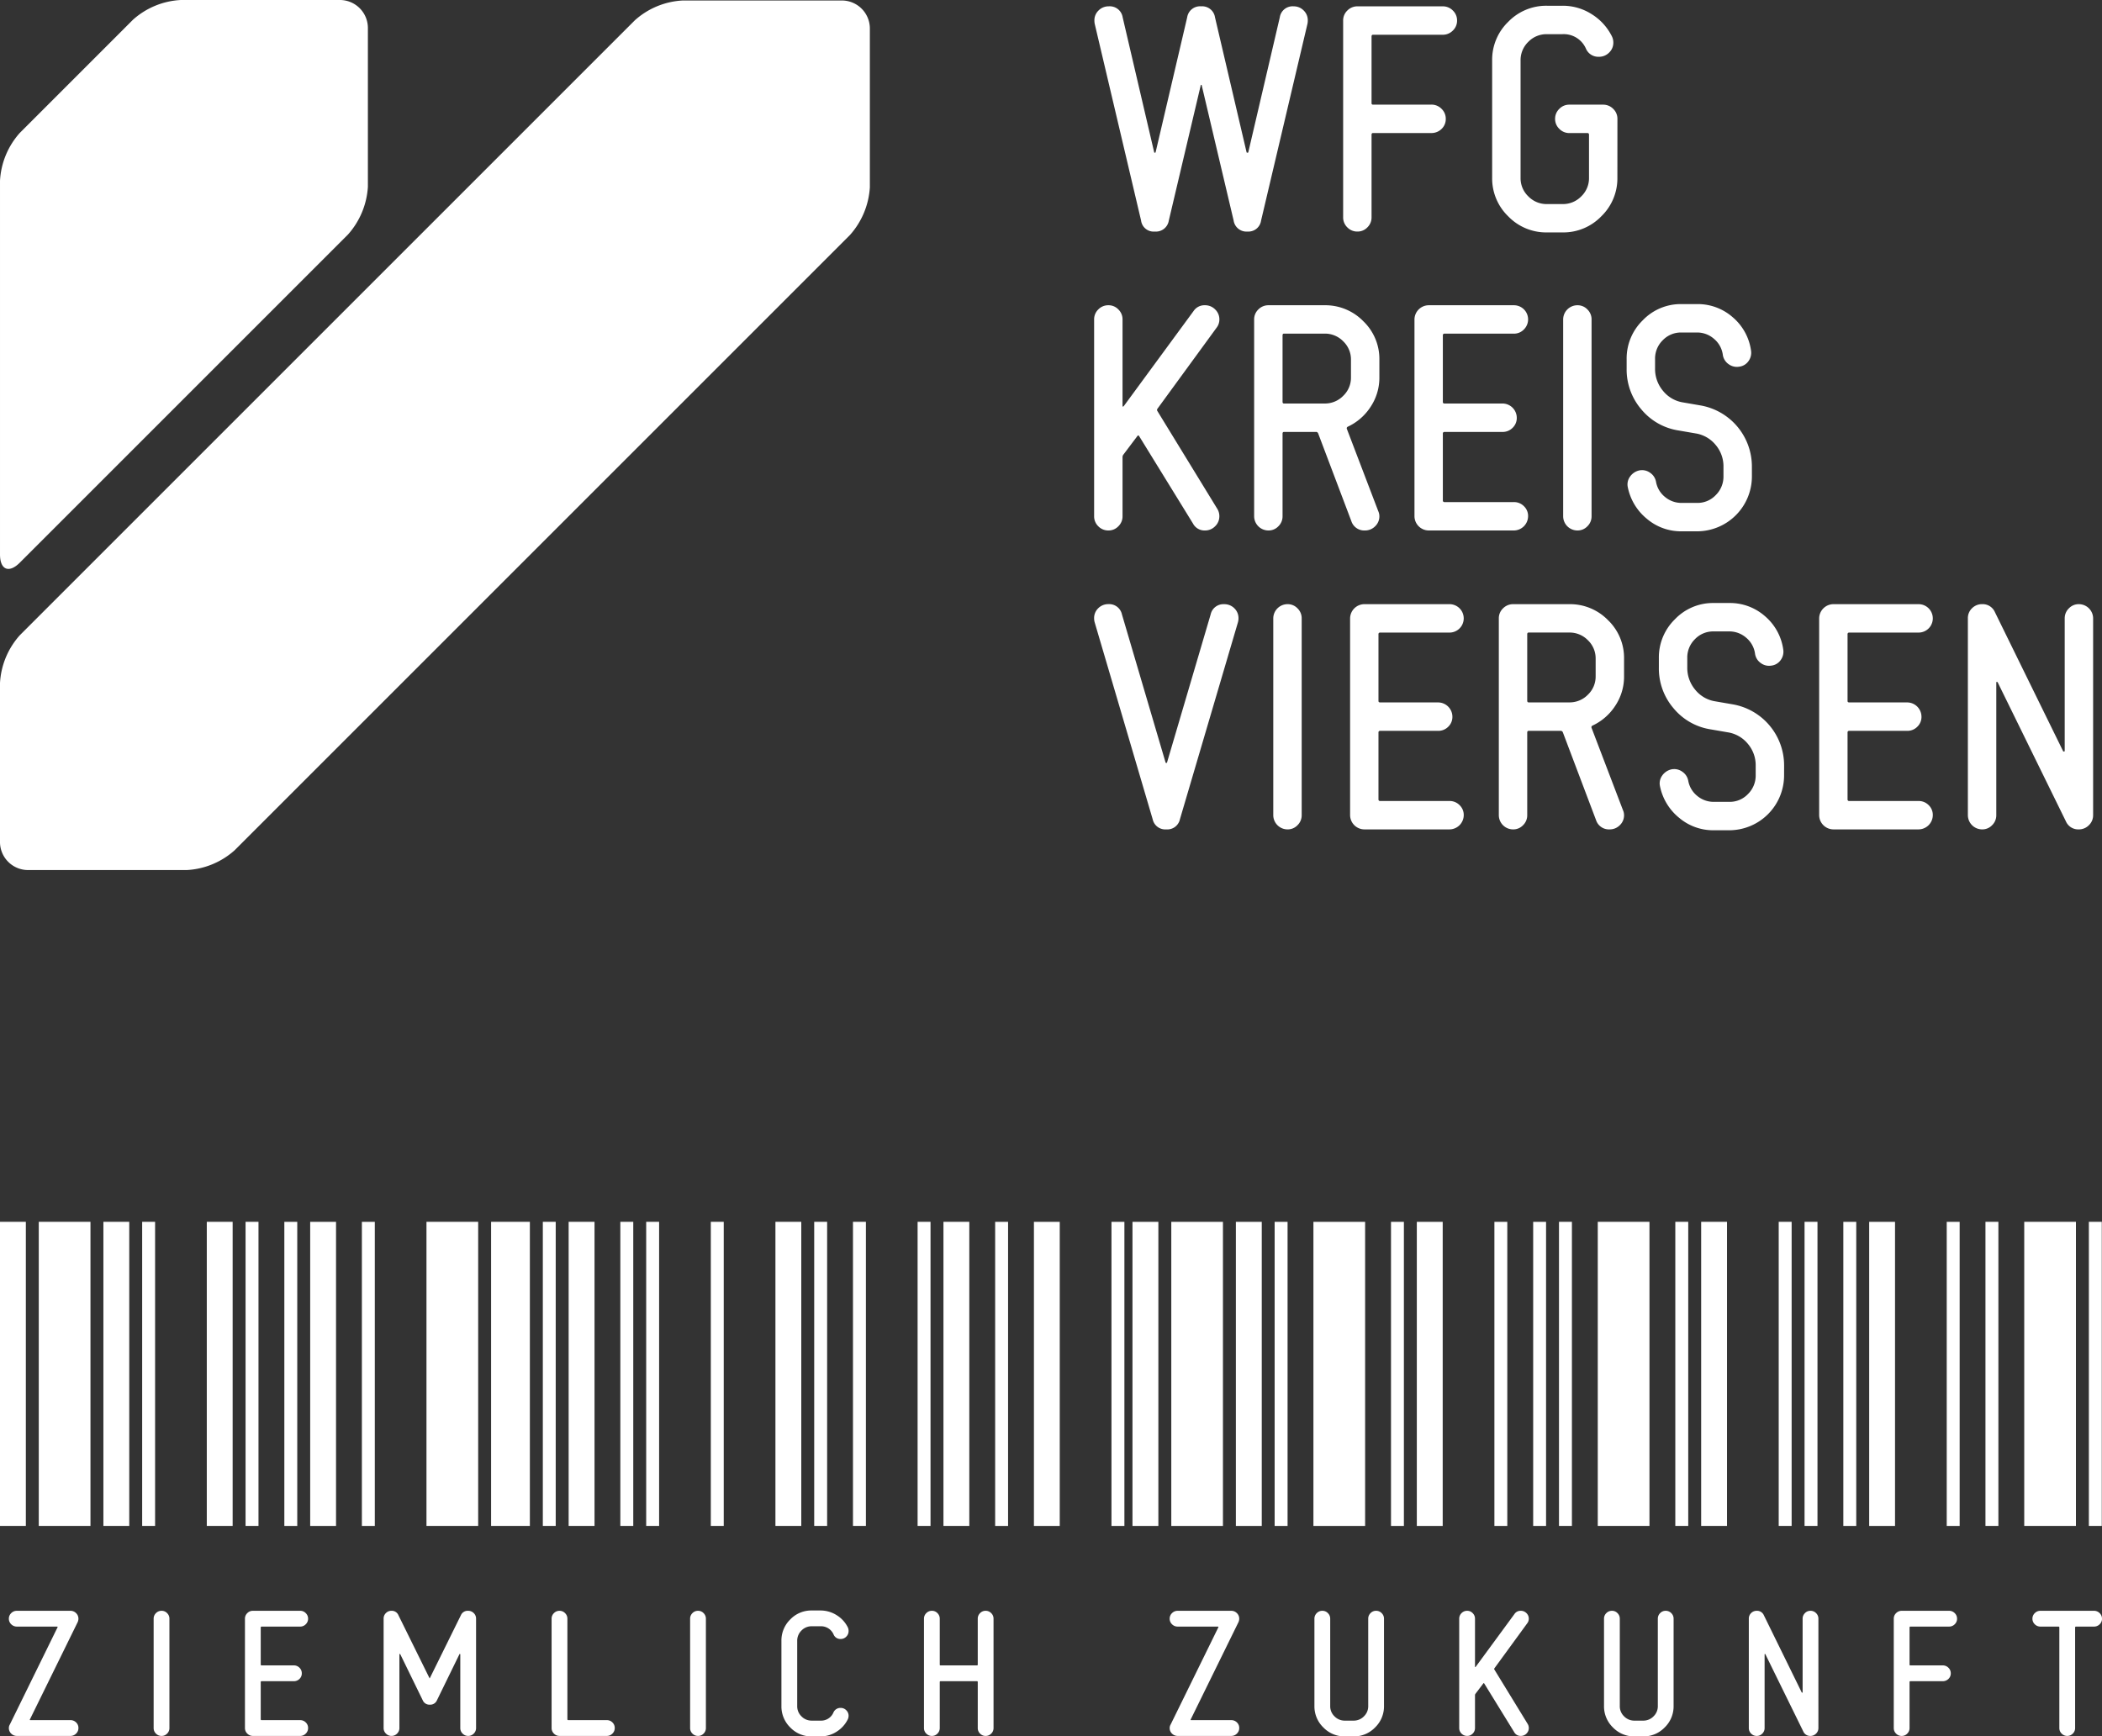
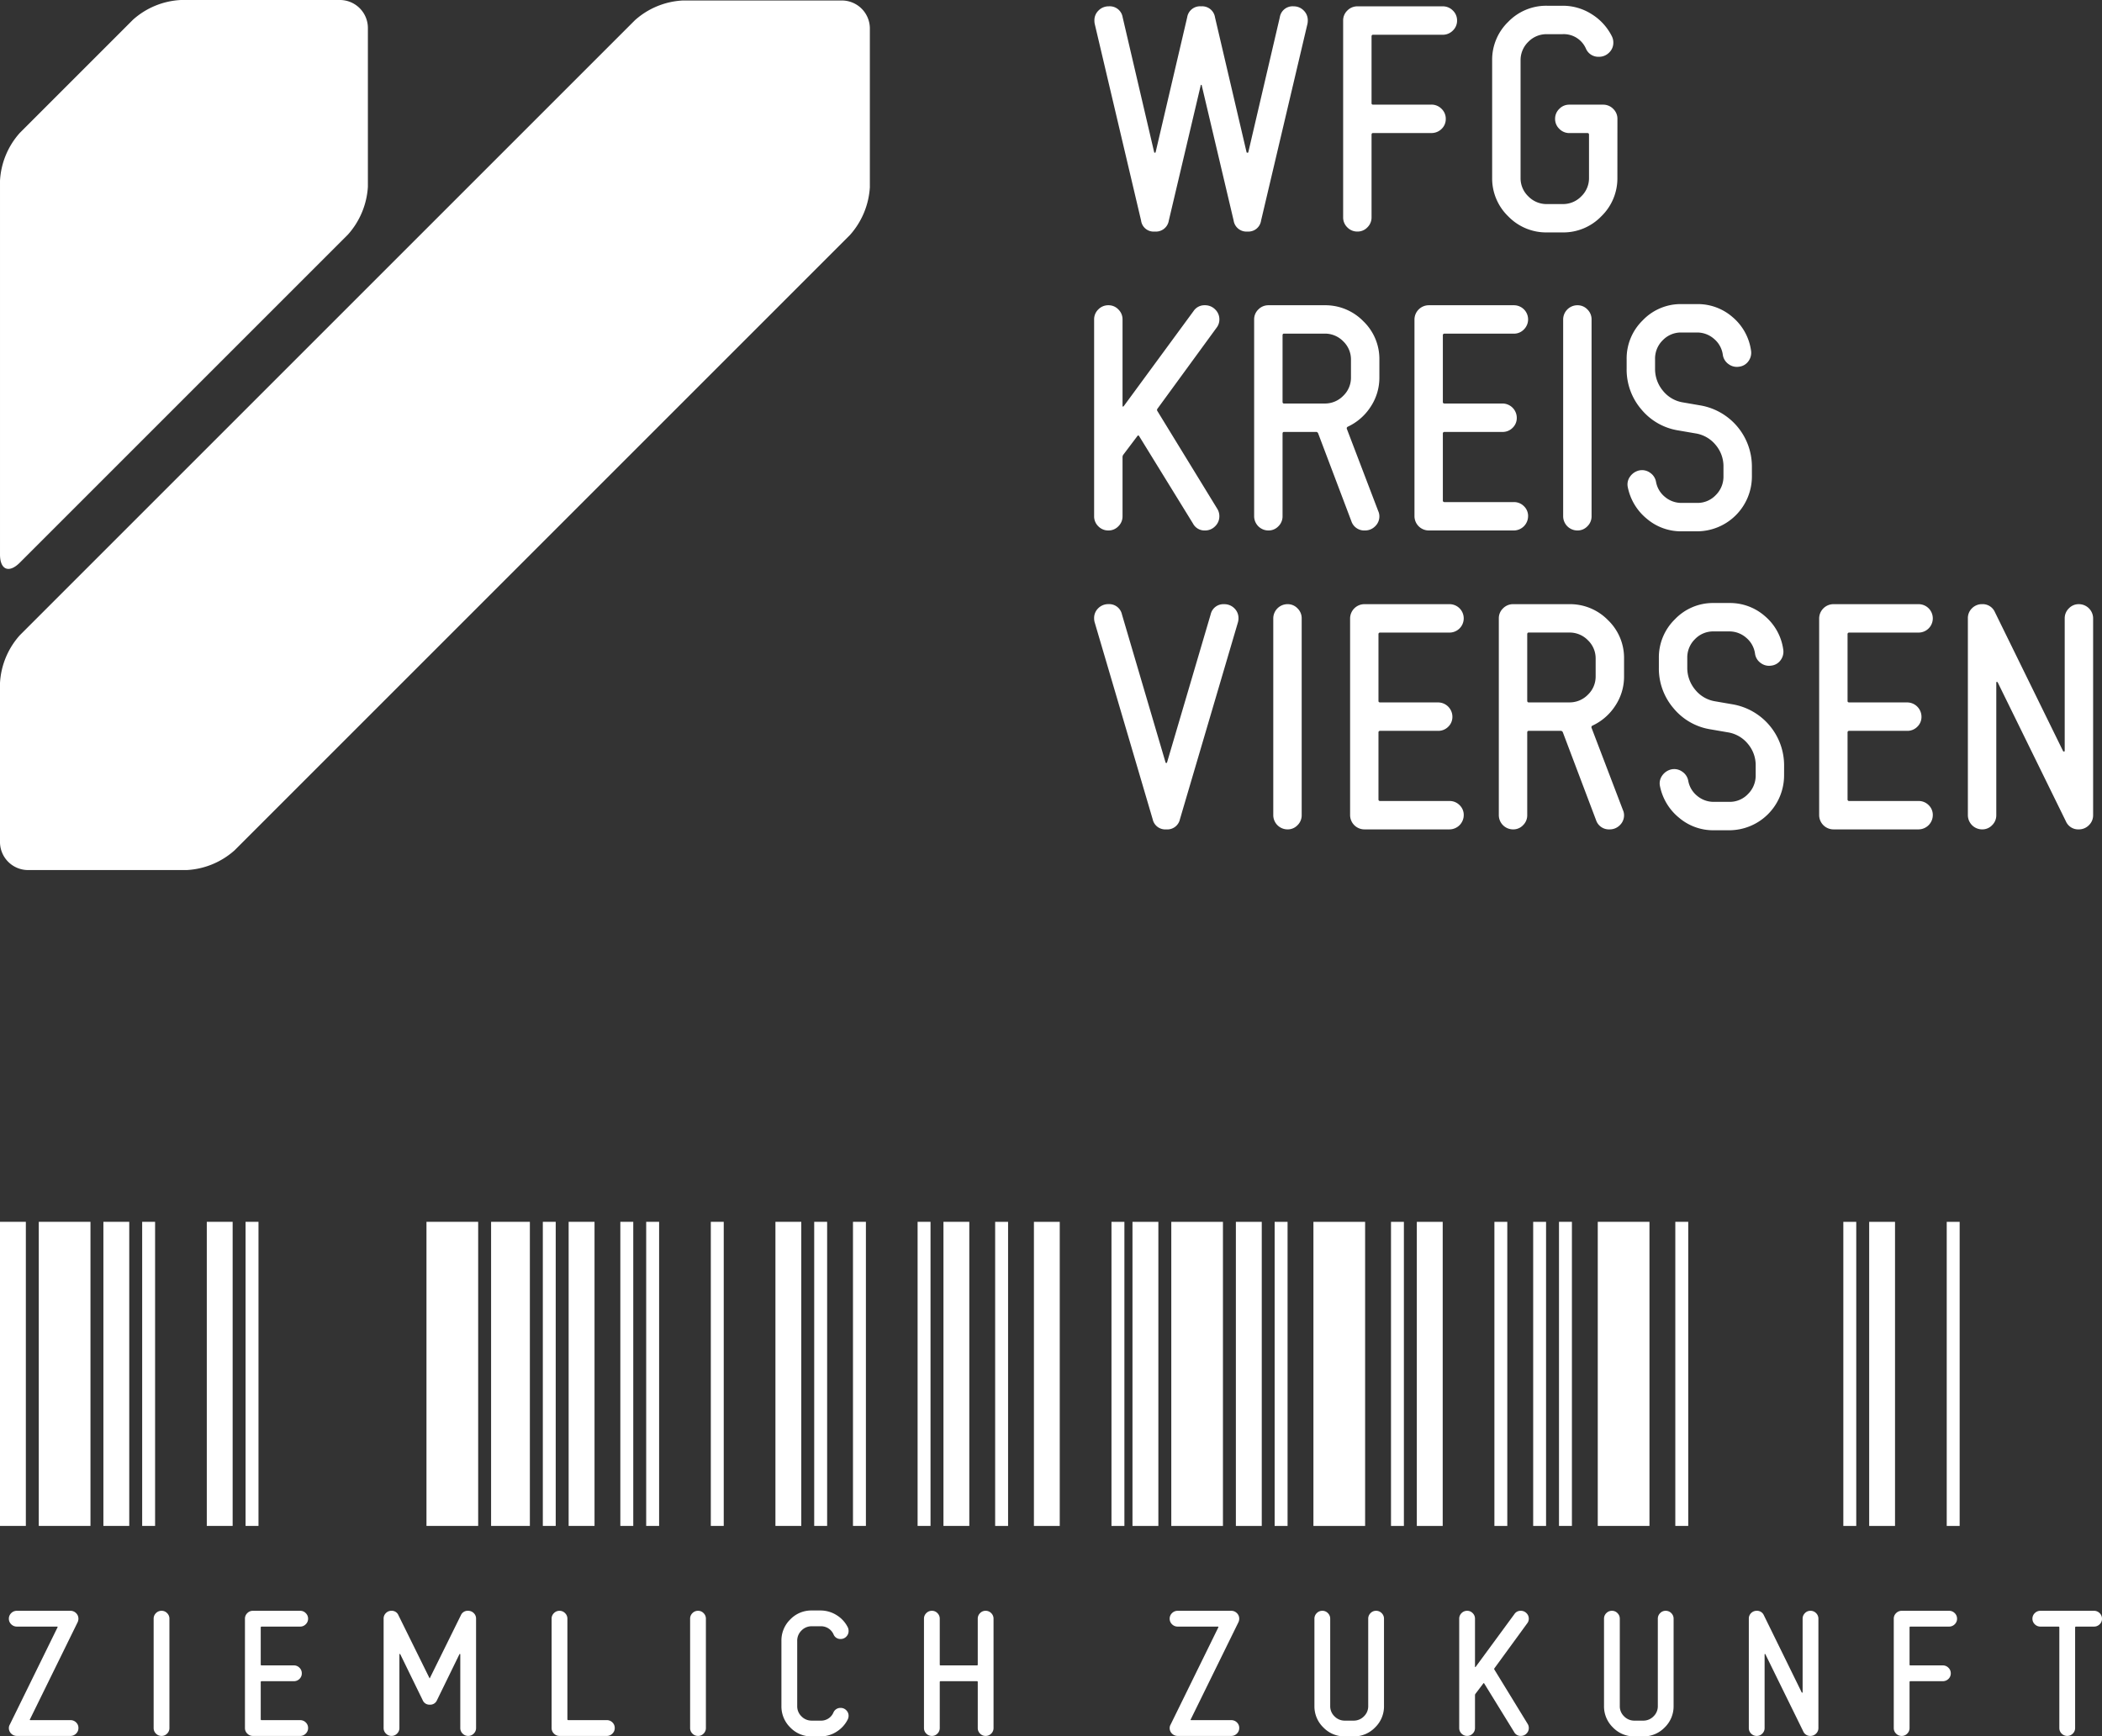
<svg xmlns="http://www.w3.org/2000/svg" width="464.047" height="383.393" viewBox="0 0 464.047 383.393">
  <rect x="0" y="0" width="464.047" height="383.393" fill="#333333" stroke="none" />
  <defs>
    <style>.a,.b{fill:#fff;}.a{fill-rule:evenodd;}</style>
  </defs>
  <g transform="translate(-902 -2289.712)">
    <g transform="translate(902.001 2238)">
      <path class="a" d="M196.849,117.374a17.124,17.124,0,0,0-10.565,4.351l-135.8,135.8a17.218,17.218,0,0,0-4.376,10.565v35.091a6.2,6.2,0,0,0,6.189,6.189H87.346A17.223,17.223,0,0,0,97.91,305L233.725,169.182a17.4,17.4,0,0,0,4.419-10.565V123.588A6.185,6.185,0,0,0,232,117.374Z" transform="translate(-46.111 -65.553)" />
      <path class="a" d="M86.034,117.321a17.137,17.137,0,0,0-10.565,4.353L50.487,146.659a17.223,17.223,0,0,0-4.376,10.565v82.515c0,3.4,1.97,4.219,4.376,1.813l72.421-72.423a17.415,17.415,0,0,0,4.419-10.567V123.535a6.185,6.185,0,0,0-6.148-6.214Z" transform="translate(-46.111 -65.609)" />
      <path class="b" d="M50.944-45.824,40.7-2.368a2.82,2.82,0,0,1-3,2.432,2.857,2.857,0,0,1-3.06-2.437L27.6-32.2q0-.123-.116-.123t-.116.138L20.329-2.358A2.878,2.878,0,0,1,17.236.064a2.79,2.79,0,0,1-3.028-2.432L3.967-45.824a3.651,3.651,0,0,1-.063-.7,2.978,2.978,0,0,1,.932-2.24,3.092,3.092,0,0,1,2.219-.9,2.874,2.874,0,0,1,3.087,2.425l6.964,29.827a.167.167,0,0,0,.121.068.237.237,0,0,0,.181-.064l6.977-29.824a2.865,2.865,0,0,1,3.072-2.432,2.864,2.864,0,0,1,3.071,2.432l6.977,29.824a.318.318,0,0,0,.217.064.241.241,0,0,0,.145-.054L44.83-47.225a2.855,2.855,0,0,1,3.057-2.439,3.047,3.047,0,0,1,2.2.9,2.993,2.993,0,0,1,.924,2.24A3.6,3.6,0,0,1,50.944-45.824Zm33.024-.7a3.011,3.011,0,0,1-.931,2.208,3.106,3.106,0,0,1-2.28.928H65.409q-.321,0-.321.384v14.72a.283.283,0,0,0,.321.32h12.85a3.109,3.109,0,0,1,2.282.928,3.01,3.01,0,0,1,.931,2.208,2.98,2.98,0,0,1-.931,2.24,3.167,3.167,0,0,1-2.282.9H65.409q-.321,0-.321.384v18.24A3.031,3.031,0,0,1,64.17-.864a2.97,2.97,0,0,1-2.186.928,3.043,3.043,0,0,1-2.249-.928,3.031,3.031,0,0,1-.919-2.208V-46.528a3.016,3.016,0,0,1,.928-2.208,3.09,3.09,0,0,1,2.272-.928H80.768a3.09,3.09,0,0,1,2.272.928A3.016,3.016,0,0,1,83.968-46.528ZM119.36-11.84A11.648,11.648,0,0,1,115.808-3.3,11.648,11.648,0,0,1,107.264.256h-3.456a11.656,11.656,0,0,1-8.544-3.548,11.627,11.627,0,0,1-3.552-8.534V-37.711a11.627,11.627,0,0,1,3.552-8.534,11.656,11.656,0,0,1,8.544-3.548h3.456a11.822,11.822,0,0,1,6.4,1.846,12.113,12.113,0,0,1,4.48,4.9,3.07,3.07,0,0,1,.32,1.4,2.985,2.985,0,0,1-.931,2.2,3.113,3.113,0,0,1-2.279.923,2.973,2.973,0,0,1-2.825-1.769,5.336,5.336,0,0,0-5.2-3.223h-3.467a5.57,5.57,0,0,0-4.076,1.7,5.609,5.609,0,0,0-1.7,4.128v25.92a5.521,5.521,0,0,0,1.711,4.064,5.615,5.615,0,0,0,4.1,1.7h3.486a5.6,5.6,0,0,0,4.1-1.7,5.555,5.555,0,0,0,1.711-4.081v-9.51q0-.386-.323-.386h-4a3.054,3.054,0,0,1-2.227-.928,3,3,0,0,1-.936-2.208,3.016,3.016,0,0,1,.928-2.208,3.016,3.016,0,0,1,2.208-.928h7.424a3.09,3.09,0,0,1,2.272.928,3.016,3.016,0,0,1,.928,2.208ZM31.008,61.245a3.1,3.1,0,0,1,.48,1.671,3.033,3.033,0,0,1-.928,2.216,3.084,3.084,0,0,1-2.272.932,2.866,2.866,0,0,1-2.624-1.536L13.76,45.2q-.182-.242-.365.014L10.314,49.3a.906.906,0,0,0-.2.576V62.929a3.029,3.029,0,0,1-.918,2.207,2.97,2.97,0,0,1-2.186.928,3.043,3.043,0,0,1-2.25-.928,3.031,3.031,0,0,1-.918-2.208V19.472a3.031,3.031,0,0,1,.918-2.208,3.043,3.043,0,0,1,2.25-.928,2.97,2.97,0,0,1,2.186.928,3.031,3.031,0,0,1,.918,2.208V38.48q0,.448.32.064l15.36-20.928a2.877,2.877,0,0,1,2.5-1.28,3.09,3.09,0,0,1,2.272.928,3.014,3.014,0,0,1,.928,2.207,2.967,2.967,0,0,1-.641,1.856L17.811,39.2a.446.446,0,0,0,.024.536ZM66.816,32.272a11.592,11.592,0,0,1-1.92,6.464,12.044,12.044,0,0,1-5.056,4.416.38.38,0,0,0-.192.512L66.56,61.776a2.816,2.816,0,0,1,.256,1.152,3.008,3.008,0,0,1-.933,2.208,3.116,3.116,0,0,1-2.285.928,2.982,2.982,0,0,1-2.96-2.035L53.3,44.628a.5.5,0,0,0-.516-.324H45.762q-.322,0-.322.384v18.24a3.031,3.031,0,0,1-.918,2.208,2.97,2.97,0,0,1-2.186.928,3.152,3.152,0,0,1-3.168-3.136V19.472a3.016,3.016,0,0,1,.928-2.208,3.09,3.09,0,0,1,2.272-.928H54.72a11.7,11.7,0,0,1,8.544,3.52,11.543,11.543,0,0,1,3.552,8.512Zm-6.272,0v-3.9A5.521,5.521,0,0,0,58.834,24.3a5.615,5.615,0,0,0-4.1-1.7H45.763q-.323,0-.323.384V37.648q0,.384.323.384h8.972a5.615,5.615,0,0,0,4.1-1.7A5.521,5.521,0,0,0,60.544,32.272Zm39.1,30.656a3.169,3.169,0,0,1-3.136,3.136H77.7a3.169,3.169,0,0,1-3.136-3.136V19.472A3.169,3.169,0,0,1,77.7,16.336H96.512A3.123,3.123,0,0,1,98.72,21.68a3.015,3.015,0,0,1-2.208.928h-15.3a.339.339,0,0,0-.384.384v14.72q0,.32.384.32h12.8a3.169,3.169,0,0,1,3.136,3.136,2.985,2.985,0,0,1-.928,2.24,3.07,3.07,0,0,1-2.208.9h-12.8a.339.339,0,0,0-.384.384v14.72a.339.339,0,0,0,.384.384h15.3a3.07,3.07,0,0,1,2.208.9A2.985,2.985,0,0,1,99.648,62.928Zm14.016,0a3.031,3.031,0,0,1-.919,2.208,2.97,2.97,0,0,1-2.185.928,3.152,3.152,0,0,1-3.168-3.136V19.472a3.152,3.152,0,0,1,3.168-3.136,2.97,2.97,0,0,1,2.185.928,3.031,3.031,0,0,1,.919,2.208ZM149.056,54.1a12.123,12.123,0,0,1-12.1,12.151H133.5a11.615,11.615,0,0,1-7.616-2.752,12.053,12.053,0,0,1-4.224-6.976,2.92,2.92,0,0,1,.482-2.336,3.381,3.381,0,0,1,2.022-1.376,3.031,3.031,0,0,1,2.375.48,3.077,3.077,0,0,1,1.348,2.016,5.53,5.53,0,0,0,1.99,3.36,5.622,5.622,0,0,0,3.659,1.312h3.466a5.519,5.519,0,0,0,4.077-1.728,5.716,5.716,0,0,0,1.7-4.16V51.984a7.29,7.29,0,0,0-1.746-4.832,7.165,7.165,0,0,0-4.462-2.528l-3.712-.64a13.272,13.272,0,0,1-8.224-4.672,13.49,13.49,0,0,1-3.232-8.96V28.24a11.754,11.754,0,0,1,3.552-8.576A11.6,11.6,0,0,1,133.5,16.08h3.456a11.676,11.676,0,0,1,7.84,2.88,11.793,11.793,0,0,1,4.064,7.36,3.128,3.128,0,0,1-.546,2.336,2.933,2.933,0,0,1-2.086,1.248,3.063,3.063,0,0,1-2.343-.582,3.015,3.015,0,0,1-1.252-2.064,5.554,5.554,0,0,0-1.958-3.518,5.64,5.64,0,0,0-3.755-1.388h-3.467a5.553,5.553,0,0,0-4.076,1.706,5.657,5.657,0,0,0-1.7,4.15v2.123a7.483,7.483,0,0,0,1.745,4.891,7.1,7.1,0,0,0,4.46,2.574l3.712.64a13.684,13.684,0,0,1,11.459,13.558ZM35.584,86.368l-12.8,43.456a2.84,2.84,0,0,1-3.008,2.24,2.84,2.84,0,0,1-3.008-2.24L3.968,86.368a3.248,3.248,0,0,1-.128-.9,3,3,0,0,1,.918-2.24,3.1,3.1,0,0,1,2.249-.9A2.877,2.877,0,0,1,9.984,84.6l9.63,32.695q0,.059.162.118.161-.059.161-.118L29.567,84.6a2.877,2.877,0,0,1,2.977-2.259,3.1,3.1,0,0,1,2.25.9,3,3,0,0,1,.918,2.24A3.248,3.248,0,0,1,35.584,86.368Zm14.08,42.56a3.031,3.031,0,0,1-.918,2.208,2.97,2.97,0,0,1-2.186.928,3.152,3.152,0,0,1-3.168-3.136V85.472a3.152,3.152,0,0,1,3.168-3.136,2.97,2.97,0,0,1,2.186.928,3.031,3.031,0,0,1,.918,2.208Zm35.776,0a3.169,3.169,0,0,1-3.136,3.136H63.488a3.169,3.169,0,0,1-3.136-3.136V85.472a3.169,3.169,0,0,1,3.136-3.136H82.3a3.136,3.136,0,0,1,0,6.272h-15.3a.339.339,0,0,0-.384.384v14.72q0,.32.384.32h12.8a3.169,3.169,0,0,1,3.136,3.136,2.985,2.985,0,0,1-.928,2.24,3.07,3.07,0,0,1-2.208.9h-12.8a.339.339,0,0,0-.384.384v14.72a.339.339,0,0,0,.384.384H82.3a3.07,3.07,0,0,1,2.208.9A2.985,2.985,0,0,1,85.44,128.928Zm35.392-30.656a11.592,11.592,0,0,1-1.92,6.464,12.044,12.044,0,0,1-5.056,4.416.38.38,0,0,0-.192.512l6.912,18.112a2.816,2.816,0,0,1,.256,1.152,3.008,3.008,0,0,1-.933,2.208,3.116,3.116,0,0,1-2.285.928,2.982,2.982,0,0,1-2.96-2.035l-7.335-19.4a.5.5,0,0,0-.516-.324H99.778q-.322,0-.322.384v18.24a3.031,3.031,0,0,1-.918,2.208,2.97,2.97,0,0,1-2.186.928,3.152,3.152,0,0,1-3.168-3.136V85.472a3.016,3.016,0,0,1,.928-2.208,3.09,3.09,0,0,1,2.272-.928h12.352a11.7,11.7,0,0,1,8.544,3.52,11.543,11.543,0,0,1,3.552,8.512Zm-6.272,0v-3.9A5.521,5.521,0,0,0,112.85,90.3a5.615,5.615,0,0,0-4.1-1.7H99.779q-.323,0-.323.384v14.656q0,.384.323.384h8.972a5.615,5.615,0,0,0,4.1-1.7A5.521,5.521,0,0,0,114.56,98.272Zm41.6,21.833a12.123,12.123,0,0,1-12.1,12.151h-3.456a11.615,11.615,0,0,1-7.616-2.752,12.053,12.053,0,0,1-4.224-6.976,2.92,2.92,0,0,1,.482-2.336,3.381,3.381,0,0,1,2.022-1.376,3.031,3.031,0,0,1,2.374.48A3.077,3.077,0,0,1,135,121.312a5.53,5.53,0,0,0,1.99,3.36,5.622,5.622,0,0,0,3.659,1.312h3.466a5.519,5.519,0,0,0,4.077-1.728,5.716,5.716,0,0,0,1.7-4.16v-2.112a7.29,7.29,0,0,0-1.746-4.832,7.165,7.165,0,0,0-4.462-2.528l-3.712-.64a13.272,13.272,0,0,1-8.224-4.672,13.49,13.49,0,0,1-3.232-8.96V94.24a11.754,11.754,0,0,1,3.552-8.576,11.6,11.6,0,0,1,8.544-3.584h3.456a11.676,11.676,0,0,1,7.84,2.88,11.793,11.793,0,0,1,4.064,7.36,3.128,3.128,0,0,1-.546,2.336,2.933,2.933,0,0,1-2.086,1.248,3.063,3.063,0,0,1-2.343-.582,3.015,3.015,0,0,1-1.252-2.064,5.554,5.554,0,0,0-1.958-3.518,5.64,5.64,0,0,0-3.755-1.388h-3.467a5.553,5.553,0,0,0-4.076,1.705,5.657,5.657,0,0,0-1.7,4.15v2.123a7.483,7.483,0,0,0,1.745,4.891,7.1,7.1,0,0,0,4.46,2.574l3.712.64a13.684,13.684,0,0,1,11.459,13.558Zm32.832,8.823a3.169,3.169,0,0,1-3.136,3.136H167.04a3.169,3.169,0,0,1-3.136-3.136V85.472a3.169,3.169,0,0,1,3.136-3.136h18.816a3.136,3.136,0,0,1,0,6.272h-15.3a.339.339,0,0,0-.384.384v14.72q0,.32.384.32h12.8a3.169,3.169,0,0,1,3.136,3.136,2.985,2.985,0,0,1-.928,2.24,3.07,3.07,0,0,1-2.208.9h-12.8a.339.339,0,0,0-.384.384v14.72a.339.339,0,0,0,.384.384h15.3a3.07,3.07,0,0,1,2.208.9A2.985,2.985,0,0,1,188.992,128.928Zm35.392,0a3.016,3.016,0,0,1-.928,2.208,3.09,3.09,0,0,1-2.272.928,2.959,2.959,0,0,1-2.816-1.792l-15.04-30.656a.264.264,0,0,0-.24-.128.231.231,0,0,0-.08.192v29.248a3.031,3.031,0,0,1-.919,2.208,2.97,2.97,0,0,1-2.186.928,3.152,3.152,0,0,1-3.168-3.136V85.472a3,3,0,0,1,.92-2.24,3.1,3.1,0,0,1,2.251-.9A2.936,2.936,0,0,1,202.7,84.09L217.763,114.8a.208.208,0,0,0,.262.05q.087,0,.087-.128V85.472a3.031,3.031,0,0,1,.919-2.208,2.97,2.97,0,0,1,2.186-.928,3.152,3.152,0,0,1,3.168,3.136Z" transform="translate(237.701 102.774)" />
    </g>
    <g transform="translate(902 2208)">
      <g transform="translate(0 351.485)">
        <path class="b" d="M139.167,397.065V329.92h5.706v67.145Zm8.56,0V329.92H159.14v67.145Zm14.266,0V329.92H167.7v67.145Z" transform="translate(-139.167 -329.92)" />
        <path class="b" d="M143.127,397.065V329.92h2.853v67.145Zm14.266,0V329.92H163.1v67.145Zm8.56,0V329.92h2.853v67.145Z" transform="translate(-111.741 -329.92)" />
-         <path class="b" d="M147.087,397.065V329.92h2.853v67.145Zm5.707,0V329.92H158.5v67.145Zm11.413,0V329.92h2.853v67.145Z" transform="translate(-84.315 -329.92)" />
        <path class="b" d="M151.046,397.065V329.92h11.413v67.145Zm14.266,0V329.92h8.56v67.145Zm11.421,0V329.92h2.845v67.145Z" transform="translate(-56.896 -329.92)" />
        <path class="b" d="M155.006,397.065V329.92h5.714v67.145Zm11.413,0V329.92h2.853v67.145Zm5.707,0V329.92h2.853v67.145Z" transform="translate(-29.47 -329.92)" />
        <path class="b" d="M158.966,397.065V329.92h2.853v67.145Zm14.266,0V329.92h5.706v67.145Zm8.56,0V329.92h2.853v67.145Z" transform="translate(-2.044 -329.92)" />
        <path class="b" d="M162.926,397.065V329.92h2.853v67.145Zm14.266,0V329.92h2.853v67.145Zm5.707,0V329.92h5.707v67.145Z" transform="translate(25.382 -329.92)" />
        <path class="b" d="M166.886,397.065V329.92h2.853v67.145Zm8.56,0V329.92h5.7v67.145Zm17.12,0V329.92h2.853v67.145Z" transform="translate(52.808 -329.92)" />
        <g transform="translate(250.011)">
          <path class="b" d="M173,397.065V329.92h5.715v67.145Zm8.568,0V329.92h11.405v67.145Zm14.259,0V329.92h5.714v67.145Z" transform="translate(-173 -329.92)" />
          <path class="b" d="M176.96,397.065V329.92h2.853v67.145Zm8.56,0V329.92h11.413v67.145Zm17.128,0V329.92h2.845v67.145Z" transform="translate(-145.574 -329.92)" />
          <path class="b" d="M180.92,397.065V329.92h5.715v67.145Zm17.128,0V329.92h2.846v67.145Zm8.56,0V329.92h2.846v67.145Z" transform="translate(-118.148 -329.92)" />
          <path class="b" d="M184.88,397.065V329.92h2.853v67.145Zm8.56,0V329.92h11.413v67.145Zm17.12,0V329.92h2.853v67.145Z" transform="translate(-90.721 -329.92)" />
-           <path class="b" d="M188.84,397.065V329.92h5.707v67.145Zm17.12,0V329.92h2.853v67.145Zm5.706,0V329.92h2.853v67.145Z" transform="translate(-63.295 -329.92)" />
          <path class="b" d="M192.8,397.065V329.92h2.853v67.145Zm5.707,0V329.92h5.706v67.145Zm17.12,0V329.92h2.853v67.145Z" transform="translate(-35.869 -329.92)" />
-           <path class="b" d="M196.759,397.065V329.92h2.853v67.145Zm8.56,0V329.92h11.413v67.145Zm14.266,0V329.92h2.853v67.145Z" transform="translate(-8.45 -329.92)" />
        </g>
        <path class="b" d="M18.54-15.244a1.675,1.675,0,0,1-.516,1.227,1.717,1.717,0,0,1-1.262.516H4.958A1.722,1.722,0,0,1,3.7-14.014a1.66,1.66,0,0,1-.516-1.219,1.5,1.5,0,0,1,.209-.777L13.914-37.45q.107-.194-.107-.194H4.963A1.725,1.725,0,0,1,3.7-38.159a1.673,1.673,0,0,1-.517-1.227A1.675,1.675,0,0,1,3.7-40.612a1.717,1.717,0,0,1,1.262-.516h11.8a1.717,1.717,0,0,1,1.262.516,1.675,1.675,0,0,1,.516,1.227,1.877,1.877,0,0,1-.178.782L7.838-17.164q-.107.178.107.178h8.818a1.748,1.748,0,0,1,1.262.5A1.659,1.659,0,0,1,18.54-15.244ZM50.5-20.115a6.471,6.471,0,0,1-1.973,4.747,6.471,6.471,0,0,1-4.747,1.973h-1.92a6.471,6.471,0,0,1-4.747-1.973,6.471,6.471,0,0,1-1.973-4.747V-39.386a1.684,1.684,0,0,1,.51-1.227,1.691,1.691,0,0,1,1.25-.516,1.649,1.649,0,0,1,1.214.516,1.688,1.688,0,0,1,.51,1.229v19.3a3.073,3.073,0,0,0,.95,2.261,3.117,3.117,0,0,0,2.277.944h1.937a3.117,3.117,0,0,0,2.277-.944,3.073,3.073,0,0,0,.95-2.261v-19.3a1.688,1.688,0,0,1,.51-1.229,1.649,1.649,0,0,1,1.214-.516,1.691,1.691,0,0,1,1.25.516,1.684,1.684,0,0,1,.51,1.227Zm31.7,3.936a1.724,1.724,0,0,1,.267.928,1.685,1.685,0,0,1-.516,1.231,1.713,1.713,0,0,1-1.262.517,1.592,1.592,0,0,1-1.458-.853L72.619-25.093q-.1-.134-.2.008L70.7-22.813a.5.5,0,0,0-.112.32v7.249a1.683,1.683,0,0,1-.51,1.226,1.65,1.65,0,0,1-1.214.515,1.691,1.691,0,0,1-1.25-.516,1.684,1.684,0,0,1-.51-1.227V-39.386a1.684,1.684,0,0,1,.51-1.227,1.691,1.691,0,0,1,1.25-.516,1.65,1.65,0,0,1,1.214.516,1.684,1.684,0,0,1,.51,1.227v10.56q0,.249.178.036L79.3-40.417a1.6,1.6,0,0,1,1.387-.711,1.717,1.717,0,0,1,1.262.516,1.675,1.675,0,0,1,.516,1.226,1.648,1.648,0,0,1-.356,1.031L74.87-28.427a.248.248,0,0,0,.013.3Zm32.231-3.936a6.471,6.471,0,0,1-1.973,4.747,6.471,6.471,0,0,1-4.747,1.973h-1.92a6.471,6.471,0,0,1-4.747-1.973,6.471,6.471,0,0,1-1.973-4.747V-39.386a1.684,1.684,0,0,1,.51-1.227,1.691,1.691,0,0,1,1.25-.516,1.649,1.649,0,0,1,1.214.516,1.688,1.688,0,0,1,.51,1.229v19.3a3.073,3.073,0,0,0,.95,2.261,3.117,3.117,0,0,0,2.277.944h1.937A3.117,3.117,0,0,0,110-17.823a3.073,3.073,0,0,0,.95-2.261v-19.3a1.688,1.688,0,0,1,.51-1.229,1.648,1.648,0,0,1,1.214-.516,1.691,1.691,0,0,1,1.25.516,1.684,1.684,0,0,1,.51,1.227ZM146.4-15.244a1.675,1.675,0,0,1-.516,1.227,1.717,1.717,0,0,1-1.262.516,1.644,1.644,0,0,1-1.564-1L134.7-31.528a.147.147,0,0,0-.133-.071.128.128,0,0,0-.044.107v16.249a1.684,1.684,0,0,1-.51,1.227,1.65,1.65,0,0,1-1.214.516,1.691,1.691,0,0,1-1.25-.516,1.684,1.684,0,0,1-.51-1.227V-39.386a1.666,1.666,0,0,1,.511-1.244,1.724,1.724,0,0,1,1.251-.5,1.631,1.631,0,0,1,1.551.974l8.369,17.06a.116.116,0,0,0,.146.028q.048,0,.048-.071V-39.386a1.684,1.684,0,0,1,.51-1.227,1.65,1.65,0,0,1,1.214-.516,1.691,1.691,0,0,1,1.25.516,1.684,1.684,0,0,1,.51,1.227Zm30.613-24.142a1.673,1.673,0,0,1-.517,1.227,1.725,1.725,0,0,1-1.267.516H166.7q-.178,0-.178.213v8.178a.157.157,0,0,0,.178.178h7.139a1.727,1.727,0,0,1,1.267.516,1.672,1.672,0,0,1,.518,1.227,1.655,1.655,0,0,1-.518,1.244,1.759,1.759,0,0,1-1.267.5H166.7q-.178,0-.178.213v10.133a1.684,1.684,0,0,1-.51,1.227,1.65,1.65,0,0,1-1.214.516,1.691,1.691,0,0,1-1.25-.516,1.684,1.684,0,0,1-.51-1.227V-39.386a1.675,1.675,0,0,1,.516-1.227,1.717,1.717,0,0,1,1.262-.516h10.418a1.717,1.717,0,0,1,1.262.516A1.675,1.675,0,0,1,177.009-39.386Zm32,0a1.675,1.675,0,0,1-.516,1.227,1.717,1.717,0,0,1-1.262.516h-3.947a.189.189,0,0,0-.213.213v22.186a1.675,1.675,0,0,1-.516,1.227,1.675,1.675,0,0,1-1.227.516,1.675,1.675,0,0,1-1.227-.516,1.675,1.675,0,0,1-.516-1.227V-37.43a.189.189,0,0,0-.213-.213h-3.947a1.717,1.717,0,0,1-1.262-.516,1.675,1.675,0,0,1-.516-1.227,1.675,1.675,0,0,1,.516-1.227,1.717,1.717,0,0,1,1.262-.516h11.8a1.717,1.717,0,0,1,1.262.516A1.675,1.675,0,0,1,209.008-39.386Z" transform="translate(255.039 127.015)" />
        <path class="b" d="M18.54-15.279a1.675,1.675,0,0,1-.516,1.227,1.717,1.717,0,0,1-1.262.516H4.958A1.722,1.722,0,0,1,3.7-14.049a1.66,1.66,0,0,1-.516-1.219,1.5,1.5,0,0,1,.209-.777L13.914-37.485q.107-.194-.107-.194H4.963A1.725,1.725,0,0,1,3.7-38.194a1.673,1.673,0,0,1-.517-1.227A1.675,1.675,0,0,1,3.7-40.647a1.717,1.717,0,0,1,1.262-.516h11.8a1.717,1.717,0,0,1,1.262.516,1.675,1.675,0,0,1,.516,1.227,1.877,1.877,0,0,1-.178.782L7.838-17.2q-.107.178.107.178h8.818a1.748,1.748,0,0,1,1.262.5A1.659,1.659,0,0,1,18.54-15.279Zm20.089,0a1.684,1.684,0,0,1-.51,1.227,1.65,1.65,0,0,1-1.214.516,1.691,1.691,0,0,1-1.25-.516,1.684,1.684,0,0,1-.51-1.227V-39.421a1.684,1.684,0,0,1,.51-1.227,1.691,1.691,0,0,1,1.25-.516,1.65,1.65,0,0,1,1.214.516,1.684,1.684,0,0,1,.51,1.227Zm30.613,0a1.675,1.675,0,0,1-.516,1.227,1.675,1.675,0,0,1-1.227.516H57.046a1.675,1.675,0,0,1-1.227-.516,1.675,1.675,0,0,1-.516-1.227V-39.421a1.675,1.675,0,0,1,.516-1.227,1.675,1.675,0,0,1,1.227-.516H67.5a1.675,1.675,0,0,1,1.227.516,1.675,1.675,0,0,1,.516,1.227,1.675,1.675,0,0,1-.516,1.227,1.675,1.675,0,0,1-1.227.516H59a.189.189,0,0,0-.213.213v8.178q0,.178.213.178h7.111a1.675,1.675,0,0,1,1.227.516,1.675,1.675,0,0,1,.516,1.227,1.658,1.658,0,0,1-.516,1.244,1.705,1.705,0,0,1-1.227.5H59a.189.189,0,0,0-.213.213v8.178a.189.189,0,0,0,.213.213h8.5a1.705,1.705,0,0,1,1.227.5A1.658,1.658,0,0,1,69.241-15.279Zm37.084,0a1.675,1.675,0,0,1-.516,1.227,1.675,1.675,0,0,1-1.227.516,1.675,1.675,0,0,1-1.227-.516,1.675,1.675,0,0,1-.516-1.227V-31.563q0-.036-.071-.071a.145.145,0,0,0-.107.036l-4.978,10.2a1.6,1.6,0,0,1-1.564.96,1.6,1.6,0,0,1-1.564-.96L89.579-31.6a.145.145,0,0,0-.107-.036q-.071.036-.071.071v16.284a1.675,1.675,0,0,1-.516,1.227,1.675,1.675,0,0,1-1.227.516,1.675,1.675,0,0,1-1.227-.516,1.675,1.675,0,0,1-.516-1.227V-39.421a1.668,1.668,0,0,1,.51-1.244,1.677,1.677,0,0,1,1.213-.5,1.584,1.584,0,0,1,1.548.977l6.84,13.86q.062.147.123-.031l6.84-13.86a1.623,1.623,0,0,1,1.578-.946,1.728,1.728,0,0,1,1.237.5,1.651,1.651,0,0,1,.52,1.244Zm30.613,0a1.675,1.675,0,0,1-.516,1.227,1.675,1.675,0,0,1-1.227.516H124.743a1.675,1.675,0,0,1-1.227-.516A1.675,1.675,0,0,1,123-15.279V-39.421a1.675,1.675,0,0,1,.516-1.227,1.675,1.675,0,0,1,1.227-.516,1.675,1.675,0,0,1,1.227.516,1.675,1.675,0,0,1,.516,1.227v22.186a.189.189,0,0,0,.213.213h8.5a1.705,1.705,0,0,1,1.227.5A1.658,1.658,0,0,1,136.938-15.279Zm20.124,0a1.684,1.684,0,0,1-.51,1.227,1.65,1.65,0,0,1-1.214.516,1.691,1.691,0,0,1-1.25-.516,1.684,1.684,0,0,1-.51-1.227V-39.421a1.684,1.684,0,0,1,.51-1.227,1.691,1.691,0,0,1,1.25-.516,1.65,1.65,0,0,1,1.214.516,1.684,1.684,0,0,1,.51,1.227Zm31.36-22.172a1.969,1.969,0,0,1,.142.742,1.7,1.7,0,0,1-.516,1.255,1.68,1.68,0,0,1-1.227.513,1.6,1.6,0,0,1-1.564-.983,3.019,3.019,0,0,0-2.916-1.826h-1.92a3.08,3.08,0,0,0-2.258.942,3.121,3.121,0,0,0-.942,2.293v14.4a3.08,3.08,0,0,0,.942,2.258,3.08,3.08,0,0,0,2.258.942h1.92a2.953,2.953,0,0,0,2.88-1.8,1.668,1.668,0,0,1,1.6-1.008,1.675,1.675,0,0,1,1.227.516,1.675,1.675,0,0,1,.516,1.227,1.877,1.877,0,0,1-.178.782,6.754,6.754,0,0,1-2.489,2.738,6.541,6.541,0,0,1-3.556,1.031h-1.92a6.417,6.417,0,0,1-4.729-1.971,6.489,6.489,0,0,1-1.956-4.741V-34.522a6.489,6.489,0,0,1,1.956-4.741,6.417,6.417,0,0,1,4.729-1.971h1.92a6.657,6.657,0,0,1,3.573,1.025A6.637,6.637,0,0,1,188.422-37.451Zm32.142,22.172a1.684,1.684,0,0,1-.51,1.227,1.691,1.691,0,0,1-1.25.516,1.65,1.65,0,0,1-1.214-.516,1.684,1.684,0,0,1-.51-1.227V-25.412q0-.213-.179-.213h-8.032q-.179,0-.179.213v10.133a1.684,1.684,0,0,1-.51,1.227,1.65,1.65,0,0,1-1.214.516,1.691,1.691,0,0,1-1.25-.516,1.684,1.684,0,0,1-.51-1.227V-39.421a1.684,1.684,0,0,1,.51-1.227,1.691,1.691,0,0,1,1.25-.516,1.65,1.65,0,0,1,1.214.516,1.684,1.684,0,0,1,.51,1.227v10.133a.158.158,0,0,0,.179.178H216.9a.158.158,0,0,0,.179-.178V-39.421a1.684,1.684,0,0,1,.51-1.227,1.65,1.65,0,0,1,1.214-.516,1.691,1.691,0,0,1,1.25.516,1.684,1.684,0,0,1,.51,1.227Z" transform="translate(-1.226 127.05)" />
      </g>
    </g>
  </g>
</svg>